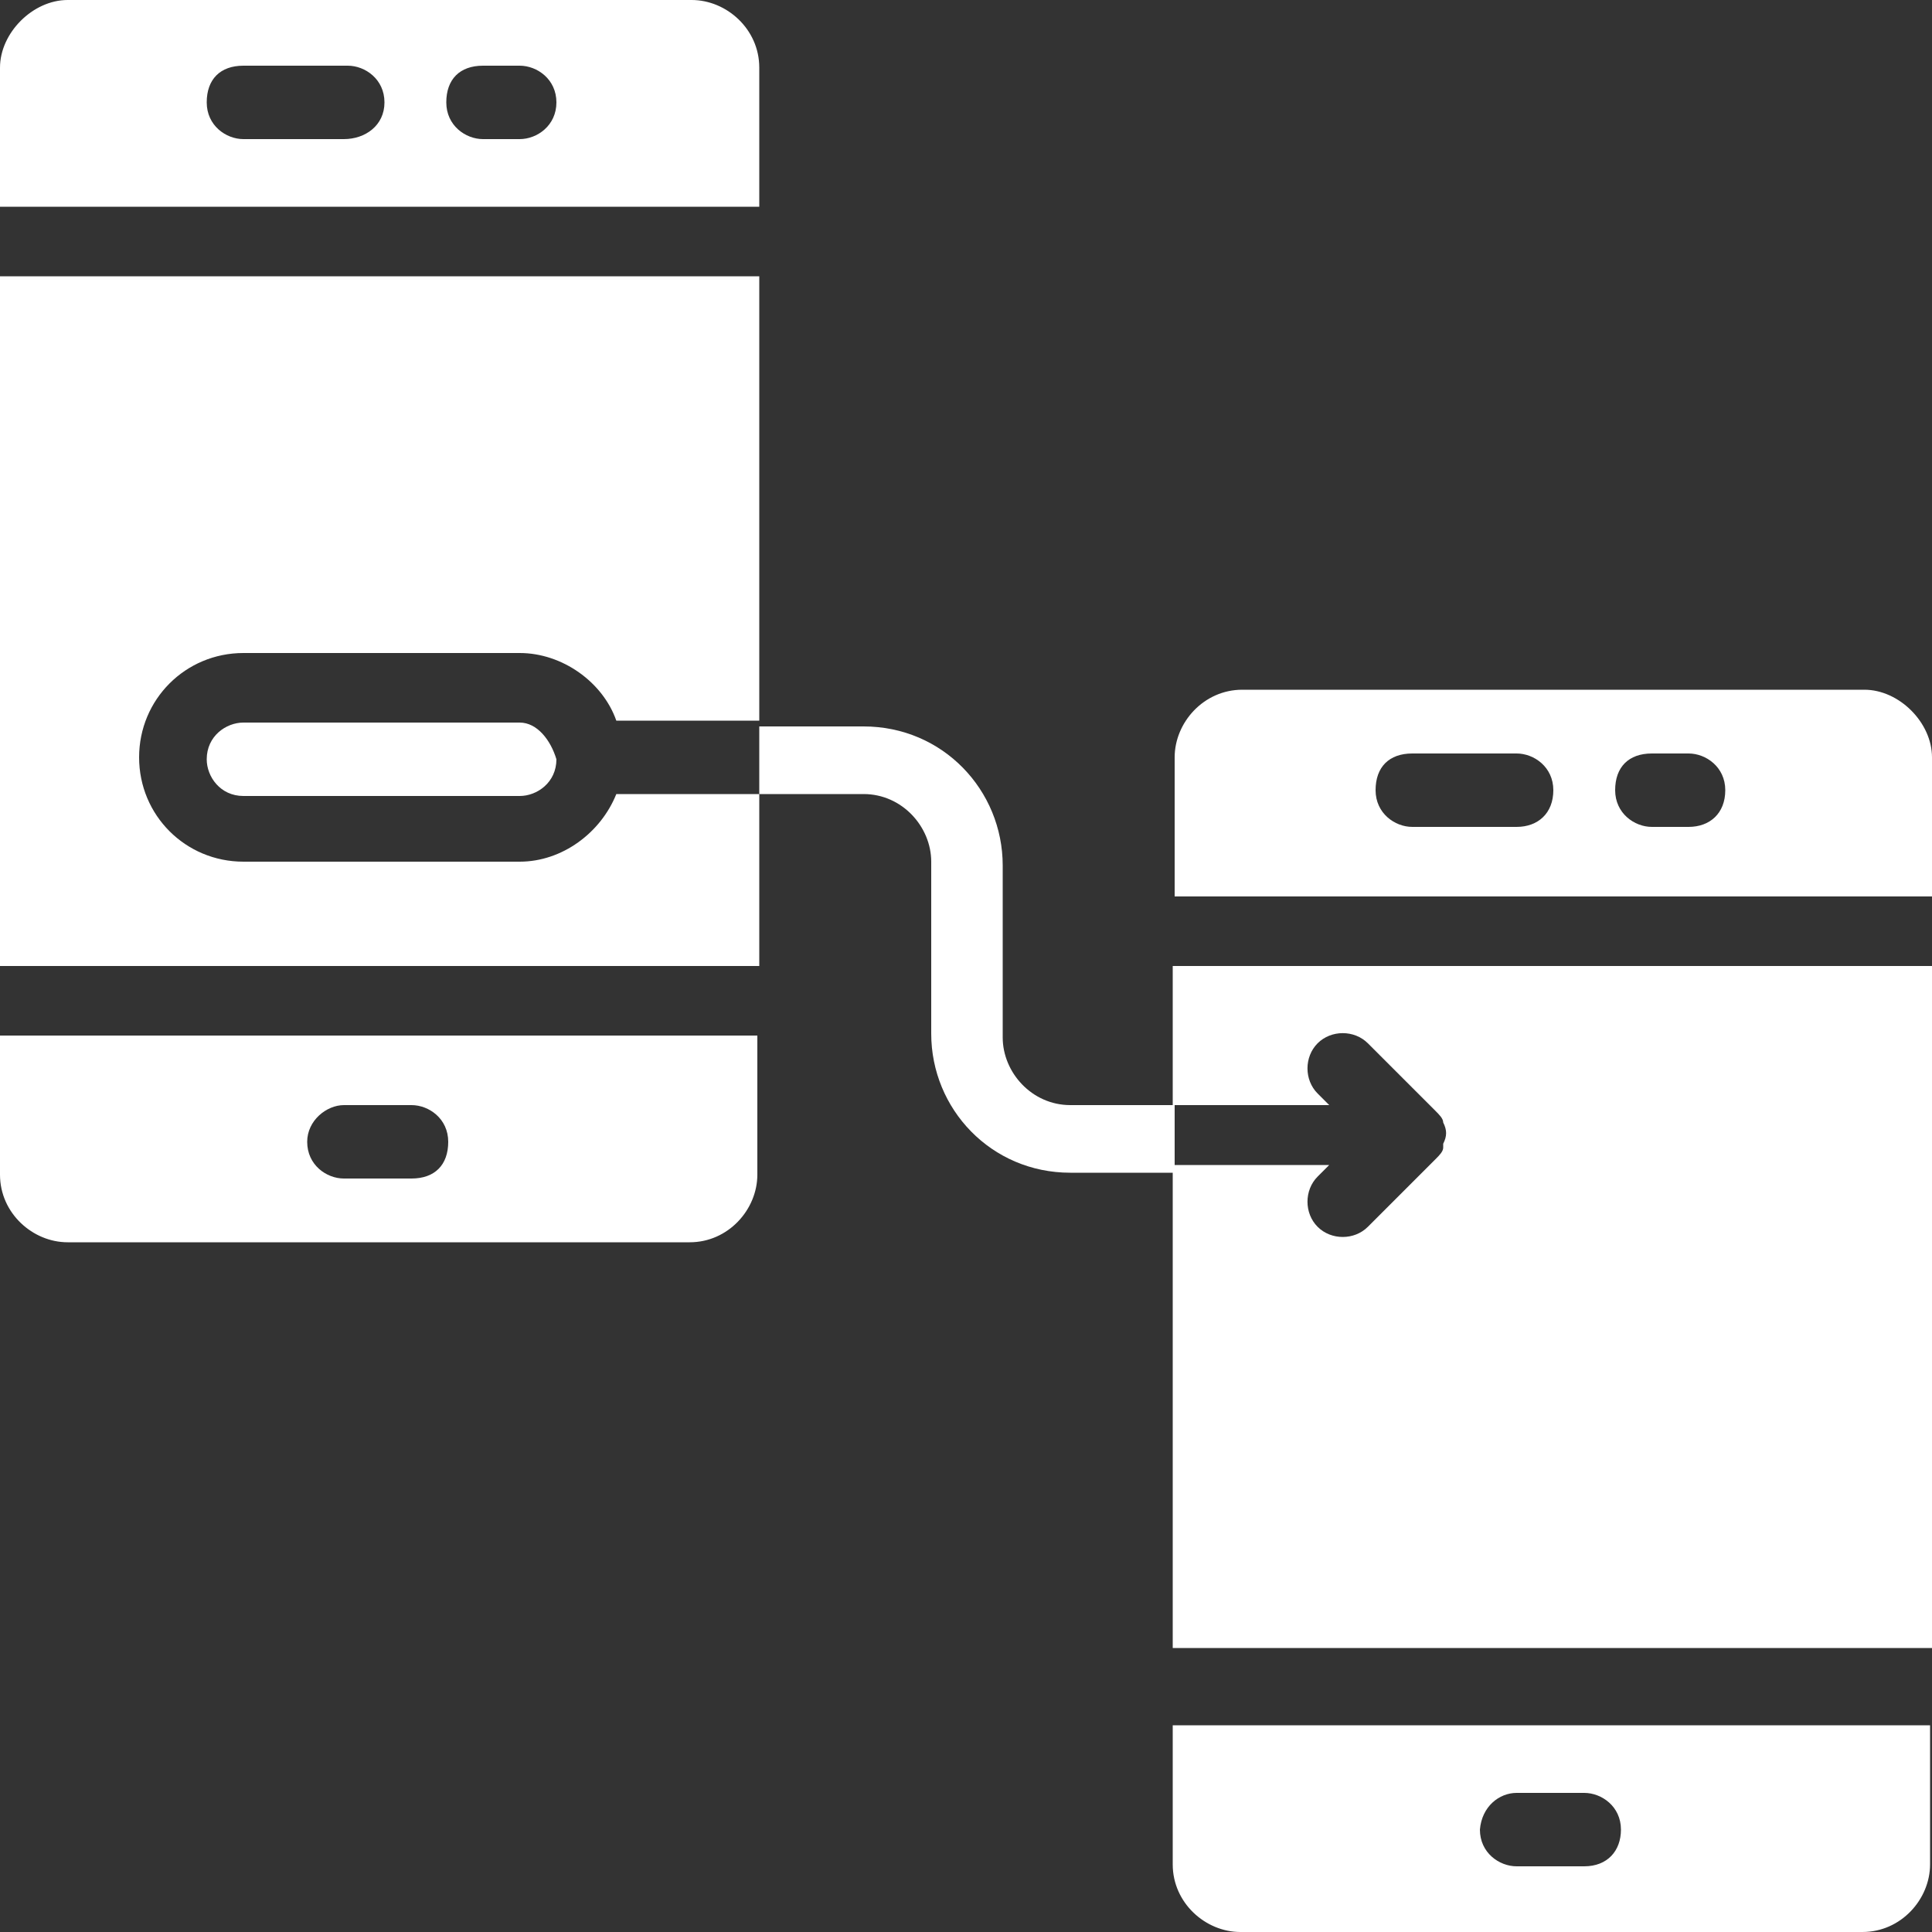
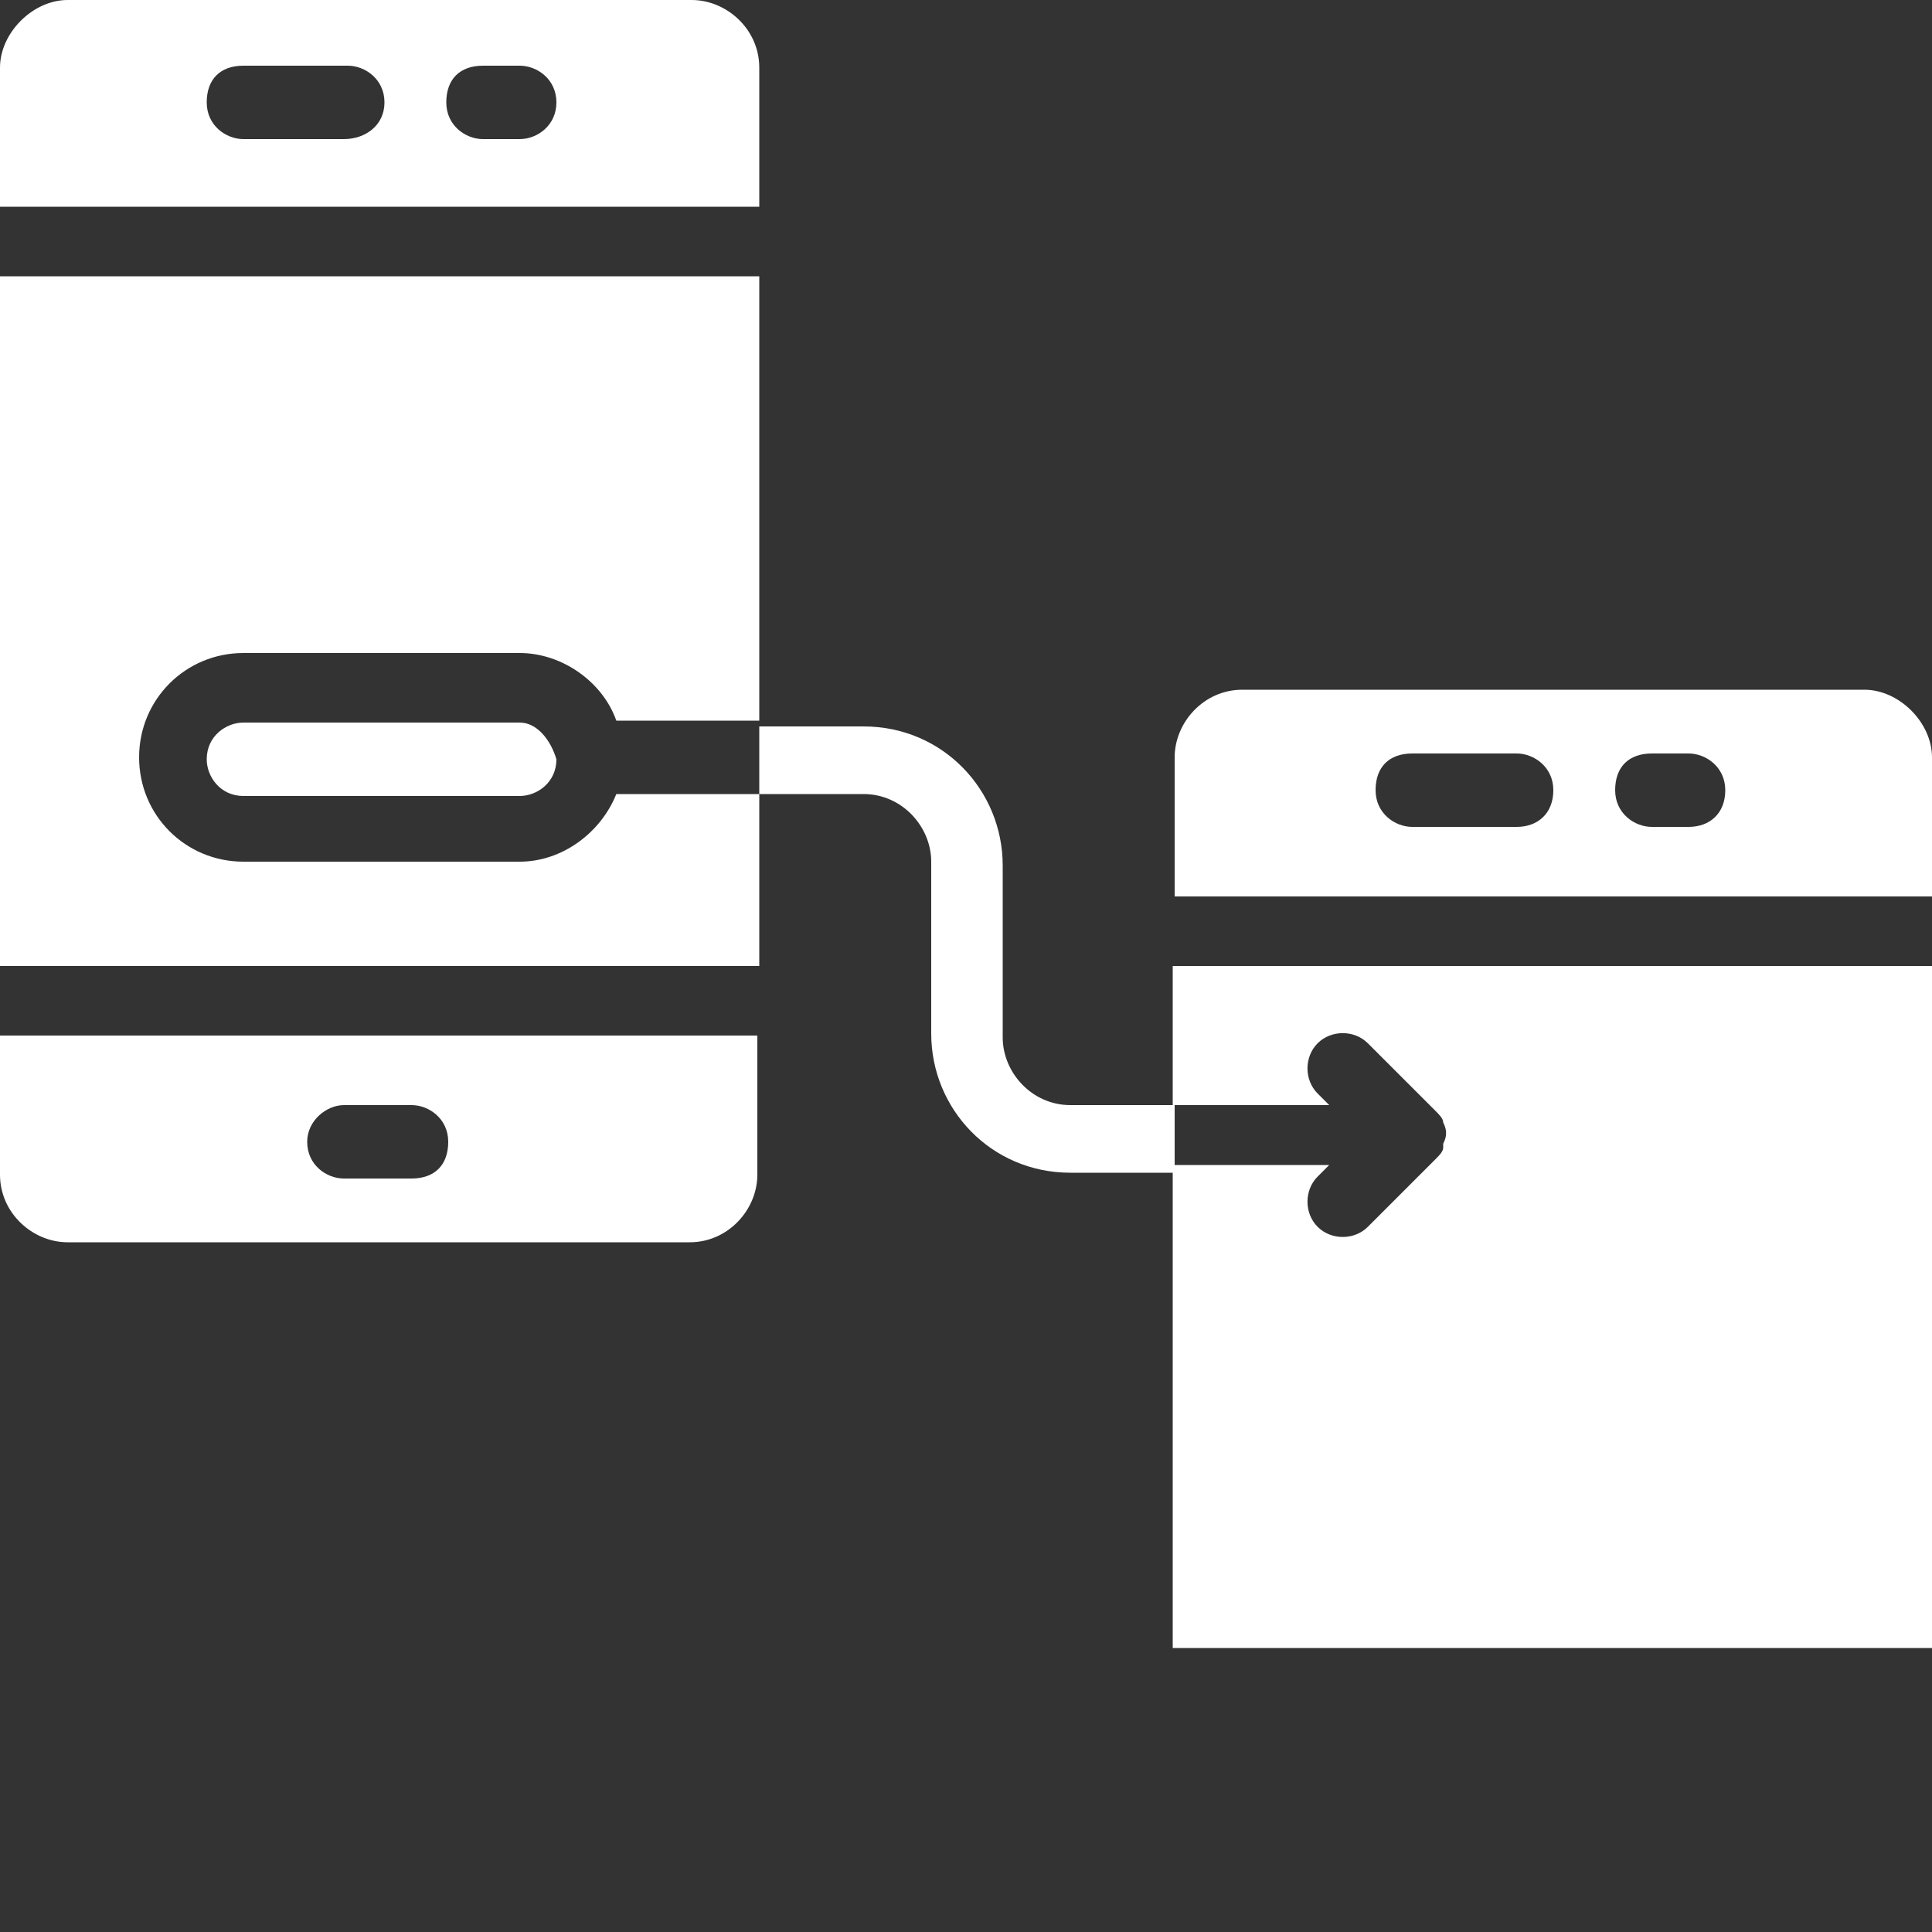
<svg xmlns="http://www.w3.org/2000/svg" version="1.1" id="Layer_1" x="0px" y="0px" viewBox="0 0 100 100" style="enable-background:new 0 0 100 100;" xml:space="preserve">
  <rect x="0" y="0" width="100" height="100" fill="#333333" stroke="none" />
  <style type="text/css">
	.st0{fill:#FFFFFF;}
</style>
  <path class="st0" d="M26.9,44.6H12.6c-3,0-5.4-2.4-5.4-5.4c0-3,2.4-5.4,5.4-5.4h14.3c2.2,0,4.3,1.5,5,3.5h7.4V14.3H0V50h39.3v-8.9  h-7.4C31.1,43.1,29.1,44.6,26.9,44.6z" />
  <path class="st0" d="M26.9,37.4H12.6c-0.9,0-1.9,0.7-1.9,1.9c0,0.9,0.7,1.9,1.9,1.9h14.3c0.9,0,1.9-0.7,1.9-1.9  C28.5,38.3,27.8,37.4,26.9,37.4z" />
  <path class="st0" d="M3.5,64.3h32.2c2,0,3.5-1.7,3.5-3.5v-7.2H0v7.2C0,62.8,1.7,64.3,3.5,64.3z M17.8,57.2h3.5  c0.9,0,1.9,0.7,1.9,1.9s-0.7,1.9-1.9,1.9h-3.5c-0.9,0-1.9-0.7-1.9-1.9C15.9,58,16.9,57.2,17.8,57.2z" />
  <path class="st0" d="M39.3,3.5c0-2-1.7-3.5-3.5-3.5H3.5C1.7,0,0,1.7,0,3.5v7.2h39.3V3.5z M17.8,7.2h-5.2c-0.9,0-1.9-0.7-1.9-1.9  s0.7-1.9,1.9-1.9H18c0.9,0,1.9,0.7,1.9,1.9S18.9,7.2,17.8,7.2z M26.9,7.2H25c-0.9,0-1.9-0.7-1.9-1.9s0.7-1.9,1.9-1.9h1.9  c0.9,0,1.9,0.7,1.9,1.9S27.8,7.2,26.9,7.2z" />
-   <path class="st0" d="M60.7,96.5c0,2,1.7,3.5,3.5,3.5h32.2c2,0,3.5-1.7,3.5-3.5v-7.2H60.7V96.5z M78.5,92.8H82c0.9,0,1.9,0.7,1.9,1.9  c0,1.1-0.7,1.9-1.9,1.9h-3.5c-0.9,0-1.9-0.7-1.9-1.9C76.7,93.5,77.6,92.8,78.5,92.8z" />
  <path class="st0" d="M60.7,57.2h8.1l-0.6-0.6c-0.7-0.7-0.7-1.9,0-2.6c0.7-0.7,1.9-0.7,2.6,0l3.5,3.5c0.2,0.2,0.4,0.4,0.4,0.6  c0.2,0.4,0.2,0.7,0,1.1v0.2c0,0.2-0.2,0.4-0.4,0.6l-3.5,3.5c-0.7,0.7-1.9,0.7-2.6,0c-0.7-0.7-0.7-1.9,0-2.6l0.6-0.6h-8.1v25H100V50  H60.7V57.2z" />
  <path class="st0" d="M96.5,35.7H64.3c-2,0-3.5,1.7-3.5,3.5v7.2H100v-7.2C100,37.4,98.3,35.7,96.5,35.7z M78.5,42.8h-5.4  c-0.9,0-1.9-0.7-1.9-1.9s0.7-1.9,1.9-1.9h5.4c0.9,0,1.9,0.7,1.9,1.9S79.6,42.8,78.5,42.8z M87.4,42.8h-1.9c-0.9,0-1.9-0.7-1.9-1.9  s0.7-1.9,1.9-1.9h1.9c0.9,0,1.9,0.7,1.9,1.9S88.5,42.8,87.4,42.8z" />
  <path class="st0" d="M55.4,57.2c-2,0-3.5-1.7-3.5-3.5v-8.9c0-3.9-3.1-7.2-7.2-7.2h-5.4v3.5h5.4c2,0,3.5,1.7,3.5,3.5v8.9  c0,3.9,3.1,7.2,7.2,7.2h5.4v-3.5C60.7,57.2,55.4,57.2,55.4,57.2z" />
</svg>